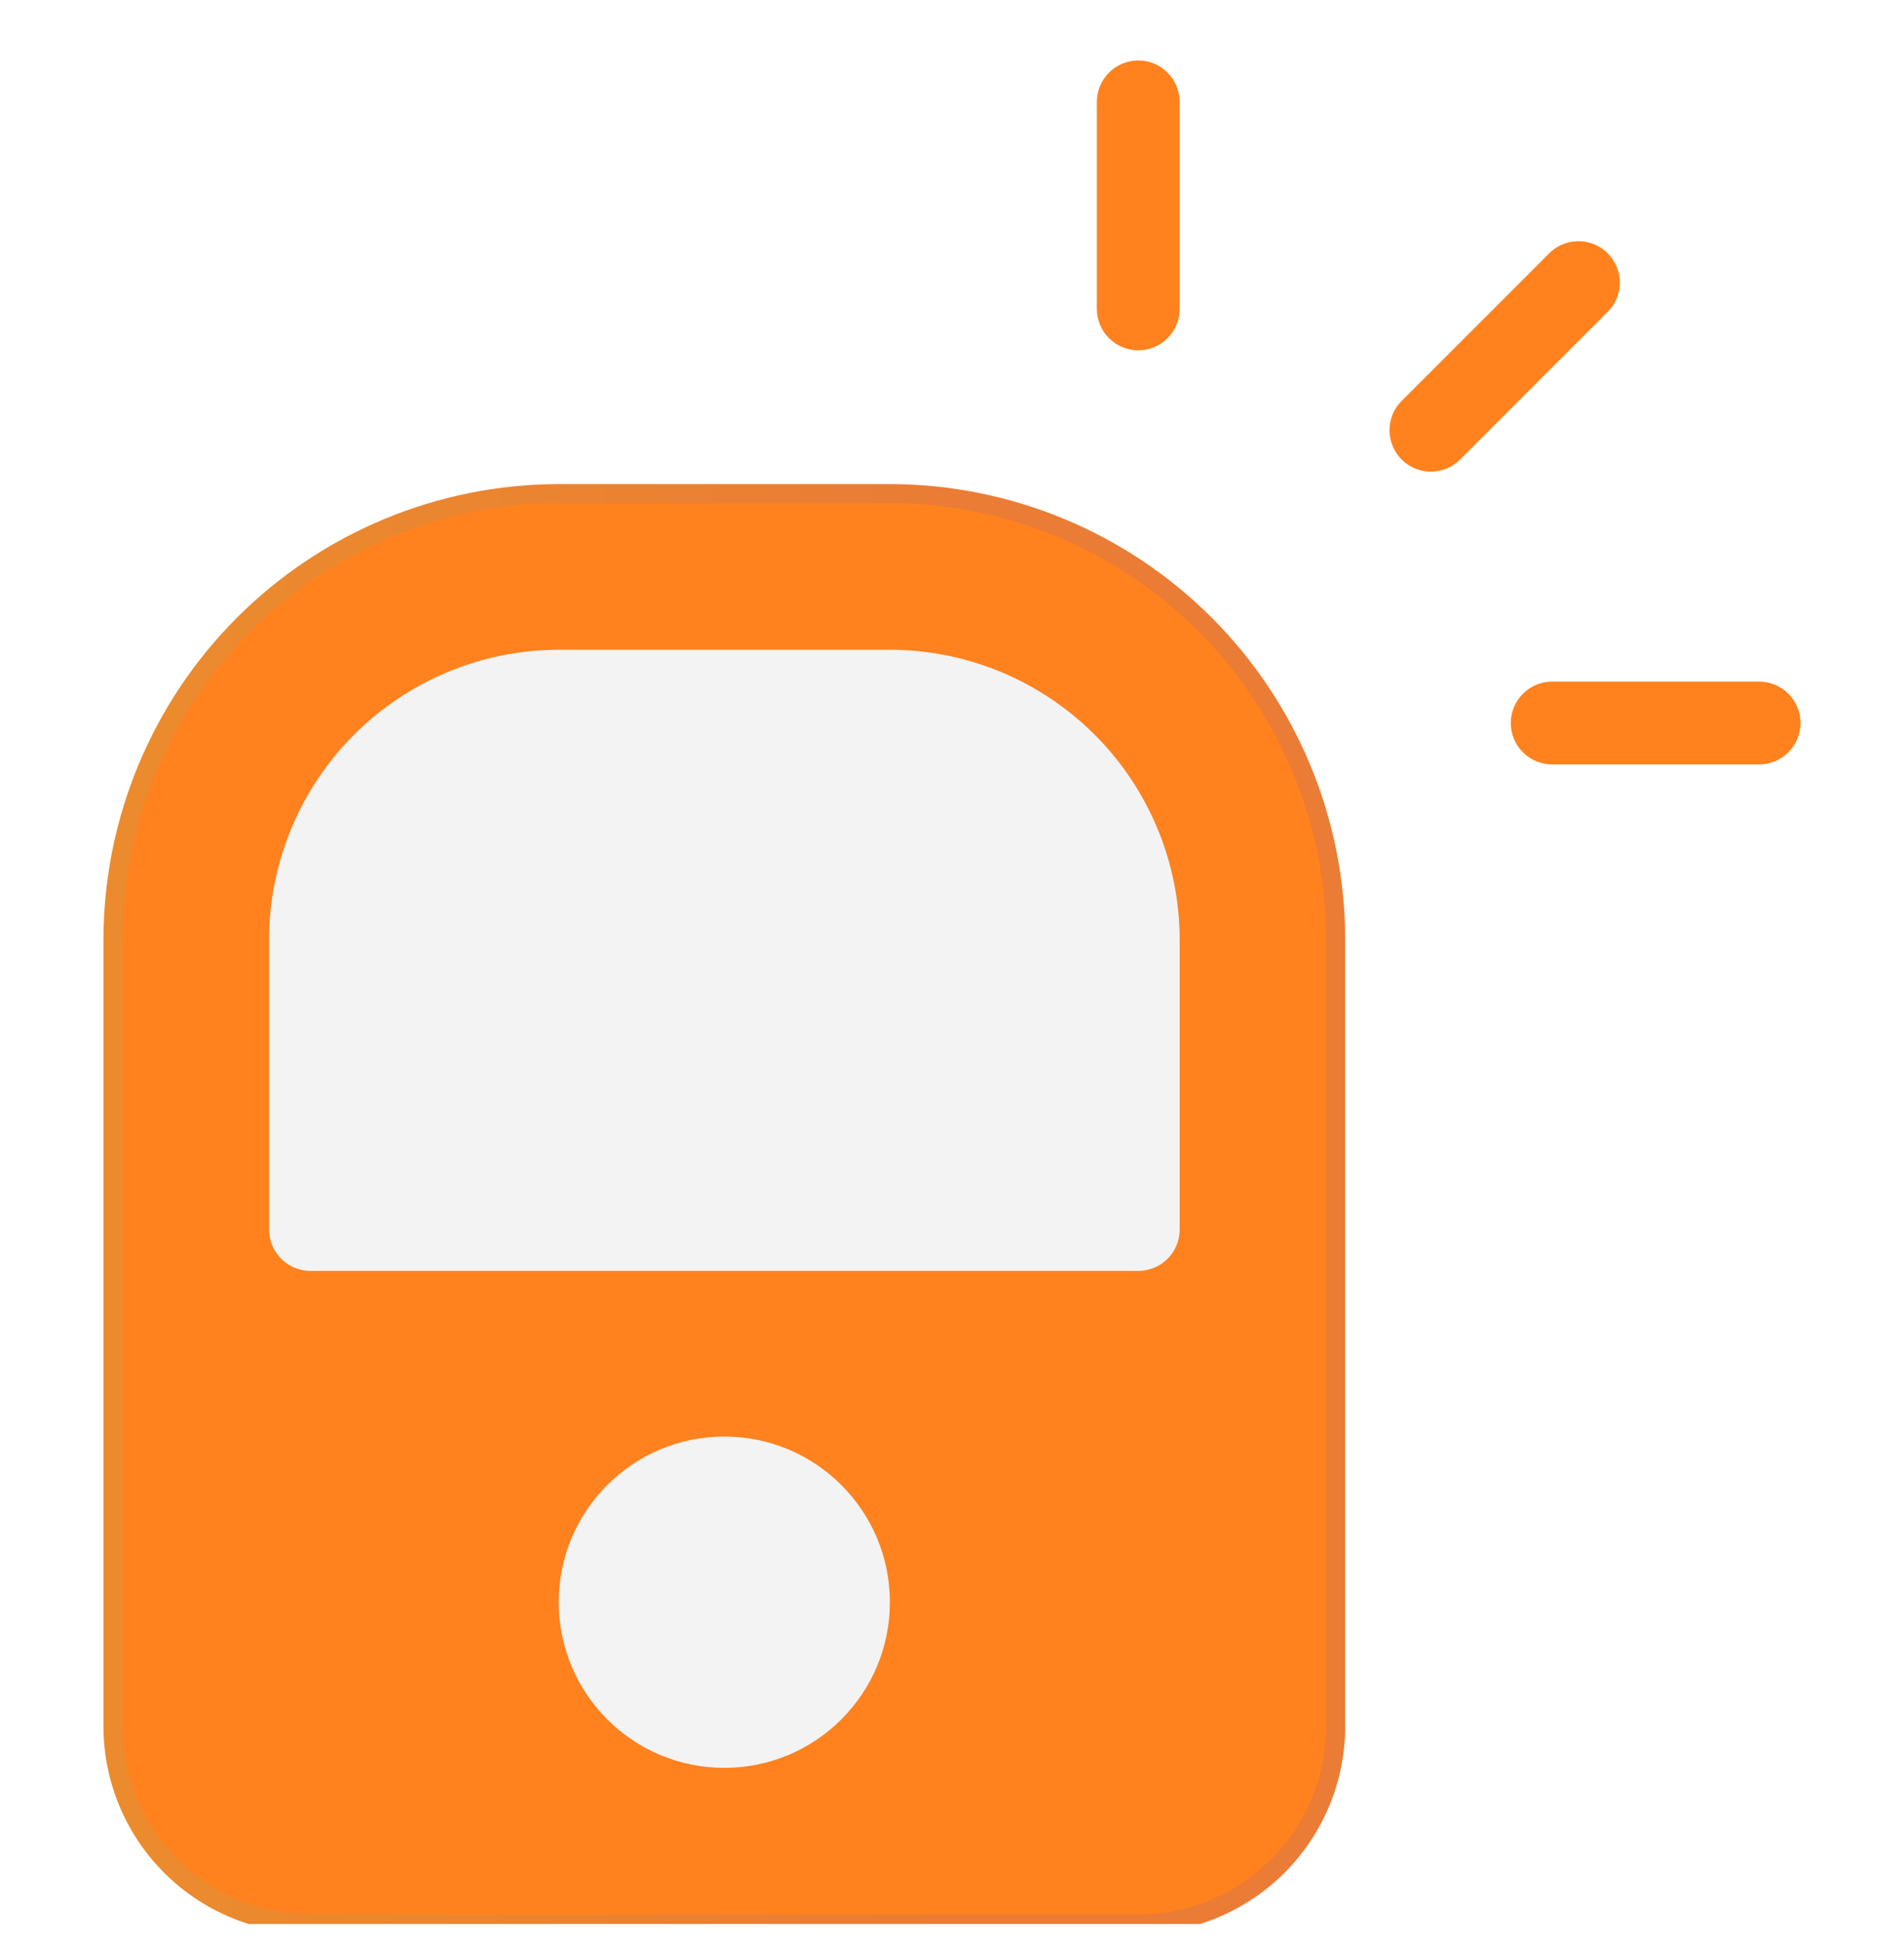
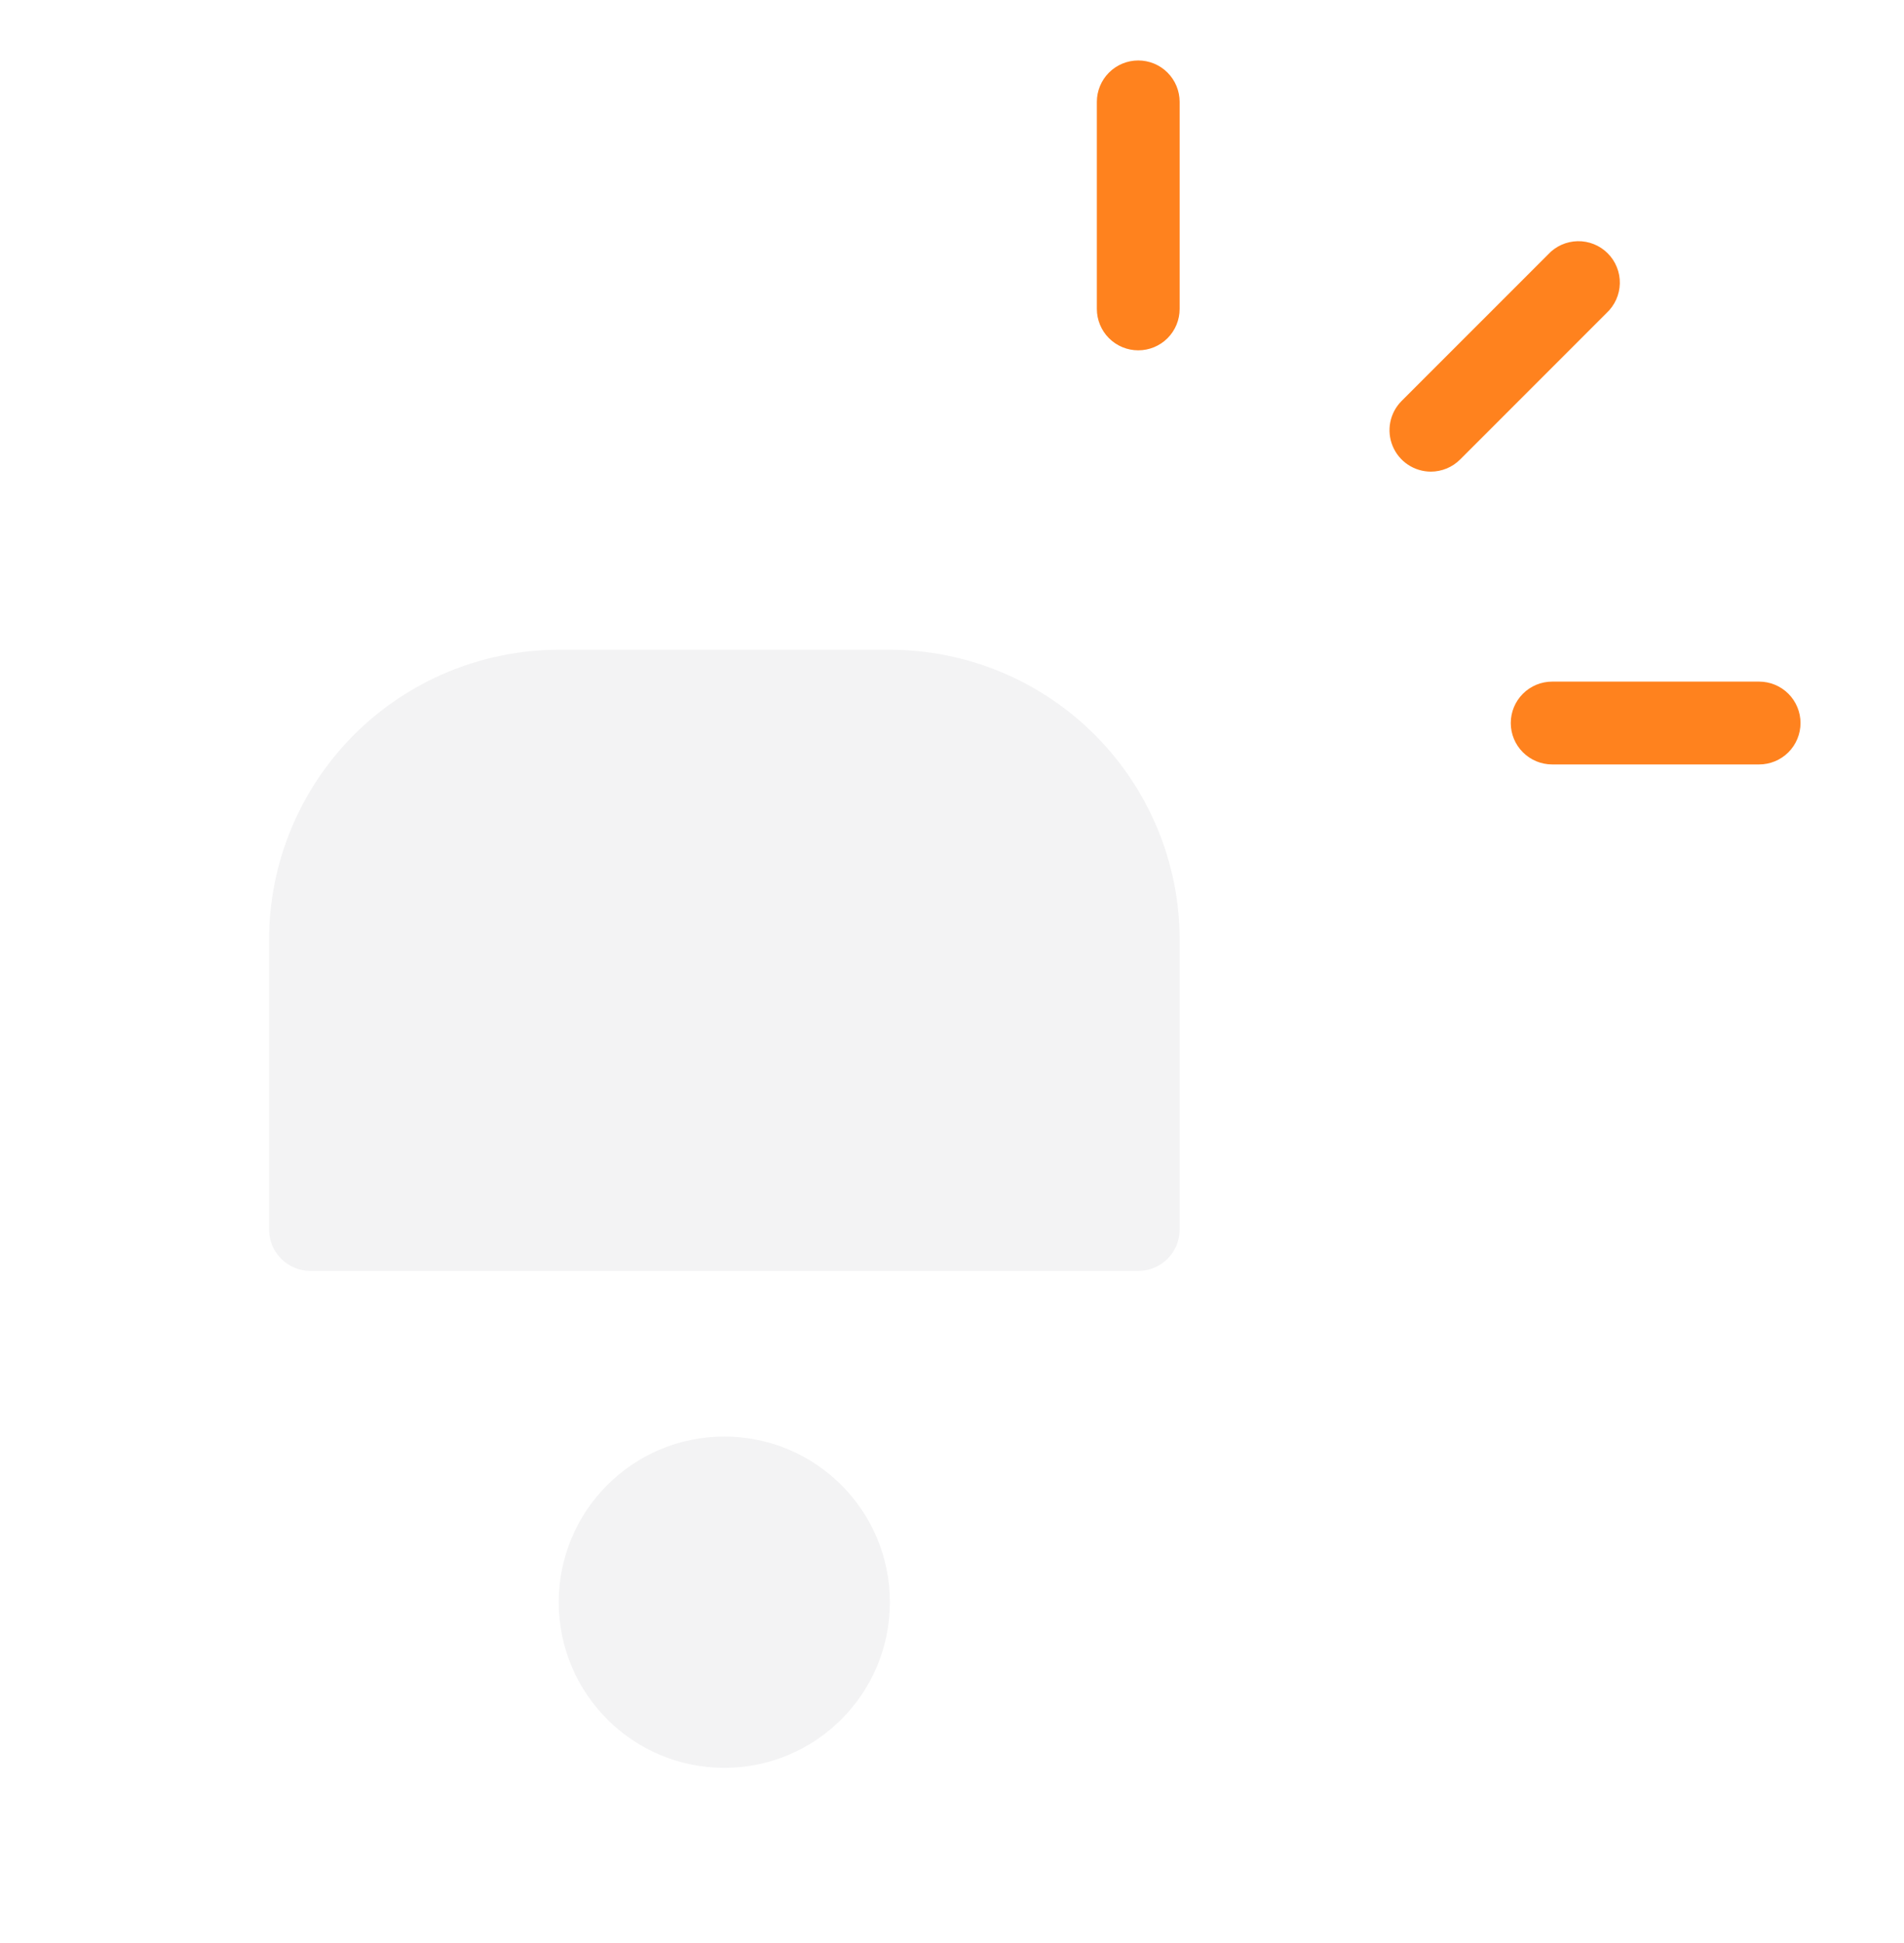
<svg xmlns="http://www.w3.org/2000/svg" width="100" height="102" viewBox="0 0 100 102" fill="none">
  <g clip-path="url(#clip0_2364_1030)" filter="url(#filter0_d_2364_1030)">
-     <path d="M46.739 32.608H29.347C25.313 32.614 21.445 34.218 18.593 37.071C15.74 39.924 14.135 43.791 14.13 47.826V63.043C14.13 63.62 14.359 64.173 14.767 64.58C15.174 64.988 15.727 65.217 16.304 65.217H59.782C60.359 65.217 60.912 64.988 61.319 64.58C61.727 64.173 61.956 63.62 61.956 63.043V47.826C61.951 43.791 60.346 39.924 57.493 37.071C54.641 34.218 50.773 32.614 46.739 32.608Z" fill="#FFA055" fill-opacity="0.71" />
-     <path d="M38.043 91.304C42.845 91.304 46.739 87.411 46.739 82.609C46.739 77.806 42.845 73.913 38.043 73.913C33.24 73.913 29.347 77.806 29.347 82.609C29.347 87.411 33.24 91.304 38.043 91.304Z" fill="#FFA055" fill-opacity="0.71" />
    <path d="M8.695 56.522C7.83 56.522 7.001 56.178 6.389 55.567C5.778 54.955 5.434 54.126 5.434 53.261V3.261C5.434 2.396 5.778 1.567 6.389 0.955C7.001 0.344 7.83 0 8.695 0C9.56 0 10.389 0.344 11.001 0.955C11.612 1.567 11.956 2.396 11.956 3.261V53.261C11.956 54.126 11.612 54.955 11.001 55.567C10.389 56.178 9.56 56.522 8.695 56.522Z" fill="white" />
    <path d="M59.782 17.391C59.206 17.391 58.653 17.162 58.245 16.755C57.837 16.347 57.608 15.794 57.608 15.217V4.348C57.608 3.771 57.837 3.218 58.245 2.811C58.653 2.403 59.206 2.174 59.782 2.174C60.359 2.174 60.912 2.403 61.319 2.811C61.727 3.218 61.956 3.771 61.956 4.348V15.217C61.956 15.794 61.727 16.347 61.319 16.755C60.912 17.162 60.359 17.391 59.782 17.391Z" fill="#FF821E" />
    <path d="M75.152 23.759C74.722 23.758 74.302 23.631 73.944 23.392C73.587 23.153 73.308 22.814 73.144 22.416C72.979 22.019 72.936 21.582 73.02 21.161C73.104 20.739 73.311 20.352 73.615 20.048L81.302 12.363C81.5 12.147 81.74 11.974 82.007 11.853C82.275 11.733 82.563 11.668 82.856 11.662C83.149 11.655 83.44 11.709 83.712 11.818C83.984 11.927 84.231 12.091 84.438 12.298C84.646 12.505 84.809 12.752 84.918 13.024C85.028 13.296 85.081 13.587 85.075 13.88C85.069 14.173 85.003 14.462 84.883 14.729C84.762 14.996 84.589 15.236 84.374 15.435L76.689 23.119C76.487 23.322 76.248 23.482 75.984 23.592C75.72 23.701 75.437 23.758 75.152 23.759Z" fill="#FF821E" />
    <path d="M92.391 39.13H81.521C80.945 39.13 80.392 38.901 79.984 38.493C79.576 38.086 79.347 37.533 79.347 36.956C79.347 36.38 79.576 35.827 79.984 35.419C80.392 35.011 80.945 34.782 81.521 34.782H92.391C92.967 34.782 93.52 35.011 93.928 35.419C94.335 35.827 94.565 36.38 94.565 36.956C94.565 37.533 94.335 38.086 93.928 38.493C93.52 38.901 92.967 39.13 92.391 39.13Z" fill="#FF821E" />
    <g filter="url(#filter1_bi_2364_1030)">
-       <path d="M46.738 23.913H29.347C23.007 23.921 16.929 26.442 12.446 30.925C7.963 35.408 5.442 41.486 5.434 47.826V89.13C5.438 92.012 6.584 94.775 8.622 96.813C10.659 98.85 13.422 99.997 16.304 100H59.782C62.664 99.997 65.426 98.85 67.464 96.813C69.502 94.775 70.648 92.012 70.651 89.13V47.826C70.644 41.486 68.122 35.408 63.639 30.925C59.156 26.442 53.078 23.921 46.738 23.913Z" fill="#FF821E" />
-       <path d="M12.8 31.279C17.189 26.89 23.14 24.421 29.347 24.413H46.738C52.946 24.421 58.896 26.89 63.286 31.279C67.675 35.668 70.144 41.619 70.151 47.827V89.13C70.148 91.879 69.055 94.515 67.111 96.459C65.166 98.403 62.531 99.497 59.781 99.5H16.304C13.555 99.497 10.919 98.403 8.975 96.459C7.031 94.515 5.937 91.879 5.934 89.13V47.826C5.941 41.619 8.411 35.668 12.8 31.279Z" stroke="url(#paint0_linear_2364_1030)" stroke-opacity="0.1" />
-     </g>
+       </g>
    <g filter="url(#filter2_i_2364_1030)">
      <path d="M46.74 32.609H29.349C25.315 32.615 21.447 34.219 18.594 37.072C15.742 39.925 14.137 43.792 14.132 47.827V63.044C14.132 63.621 14.361 64.174 14.768 64.581C15.176 64.989 15.729 65.218 16.305 65.218H59.784C60.36 65.218 60.913 64.989 61.321 64.581C61.729 64.174 61.958 63.621 61.958 63.044V47.827C61.953 43.792 60.348 39.925 57.495 37.072C54.642 34.219 50.775 32.615 46.74 32.609Z" fill="#F3F3F4" />
    </g>
    <g filter="url(#filter3_i_2364_1030)">
      <path d="M38.041 91.305C42.844 91.305 46.737 87.412 46.737 82.61C46.737 77.807 42.844 73.914 38.041 73.914C33.239 73.914 29.346 77.807 29.346 82.61C29.346 87.412 33.239 91.305 38.041 91.305Z" fill="#F3F3F4" />
    </g>
  </g>
  <defs>
    <filter id="filter0_d_2364_1030" x="-1" y="0" width="102" height="102" filterUnits="userSpaceOnUse" color-interpolation-filters="sRGB">
      <feFlood flood-opacity="0" result="BackgroundImageFix" />
      <feColorMatrix in="SourceAlpha" type="matrix" values="0 0 0 0 0 0 0 0 0 0 0 0 0 0 0 0 0 0 127 0" result="hardAlpha" />
      <feOffset dy="1" />
      <feGaussianBlur stdDeviation="0.5" />
      <feComposite in2="hardAlpha" operator="out" />
      <feColorMatrix type="matrix" values="0 0 0 0 0 0 0 0 0 0 0 0 0 0 0 0 0 0 0.25 0" />
      <feBlend mode="normal" in2="BackgroundImageFix" result="effect1_dropShadow_2364_1030" />
      <feBlend mode="normal" in="SourceGraphic" in2="effect1_dropShadow_2364_1030" result="shape" />
    </filter>
    <filter id="filter1_bi_2364_1030" x="2.434" y="20.913" width="71.217" height="82.087" filterUnits="userSpaceOnUse" color-interpolation-filters="sRGB">
      <feFlood flood-opacity="0" result="BackgroundImageFix" />
      <feGaussianBlur in="BackgroundImageFix" stdDeviation="1.5" />
      <feComposite in2="SourceAlpha" operator="in" result="effect1_backgroundBlur_2364_1030" />
      <feBlend mode="normal" in="SourceGraphic" in2="effect1_backgroundBlur_2364_1030" result="shape" />
      <feColorMatrix in="SourceAlpha" type="matrix" values="0 0 0 0 0 0 0 0 0 0 0 0 0 0 0 0 0 0 127 0" result="hardAlpha" />
      <feOffset dy="0.5" />
      <feGaussianBlur stdDeviation="1" />
      <feComposite in2="hardAlpha" operator="arithmetic" k2="-1" k3="1" />
      <feColorMatrix type="matrix" values="0 0 0 0 1 0 0 0 0 1 0 0 0 0 1 0 0 0 0.4 0" />
      <feBlend mode="normal" in2="shape" result="effect2_innerShadow_2364_1030" />
    </filter>
    <filter id="filter2_i_2364_1030" x="14.132" y="32.609" width="47.826" height="33.109" filterUnits="userSpaceOnUse" color-interpolation-filters="sRGB">
      <feFlood flood-opacity="0" result="BackgroundImageFix" />
      <feBlend mode="normal" in="SourceGraphic" in2="BackgroundImageFix" result="shape" />
      <feColorMatrix in="SourceAlpha" type="matrix" values="0 0 0 0 0 0 0 0 0 0 0 0 0 0 0 0 0 0 127 0" result="hardAlpha" />
      <feOffset dy="0.5" />
      <feGaussianBlur stdDeviation="0.25" />
      <feComposite in2="hardAlpha" operator="arithmetic" k2="-1" k3="1" />
      <feColorMatrix type="matrix" values="0 0 0 0 1 0 0 0 0 1 0 0 0 0 1 0 0 0 0.4 0" />
      <feBlend mode="normal" in2="shape" result="effect1_innerShadow_2364_1030" />
    </filter>
    <filter id="filter3_i_2364_1030" x="29.346" y="73.914" width="17.391" height="17.891" filterUnits="userSpaceOnUse" color-interpolation-filters="sRGB">
      <feFlood flood-opacity="0" result="BackgroundImageFix" />
      <feBlend mode="normal" in="SourceGraphic" in2="BackgroundImageFix" result="shape" />
      <feColorMatrix in="SourceAlpha" type="matrix" values="0 0 0 0 0 0 0 0 0 0 0 0 0 0 0 0 0 0 127 0" result="hardAlpha" />
      <feOffset dy="0.5" />
      <feGaussianBlur stdDeviation="0.25" />
      <feComposite in2="hardAlpha" operator="arithmetic" k2="-1" k3="1" />
      <feColorMatrix type="matrix" values="0 0 0 0 1 0 0 0 0 1 0 0 0 0 1 0 0 0 0.4 0" />
      <feBlend mode="normal" in2="shape" result="effect1_innerShadow_2364_1030" />
    </filter>
    <linearGradient id="paint0_linear_2364_1030" x1="7.472" y1="27.372" x2="70.651" y2="27.372" gradientUnits="userSpaceOnUse">
      <stop stop-color="#3CDEB6" />
      <stop offset="0.656" stop-color="#364AFF" />
    </linearGradient>
    <clipPath id="clip0_2364_1030">
      <rect width="100" height="100" fill="white" />
    </clipPath>
  </defs>
</svg>